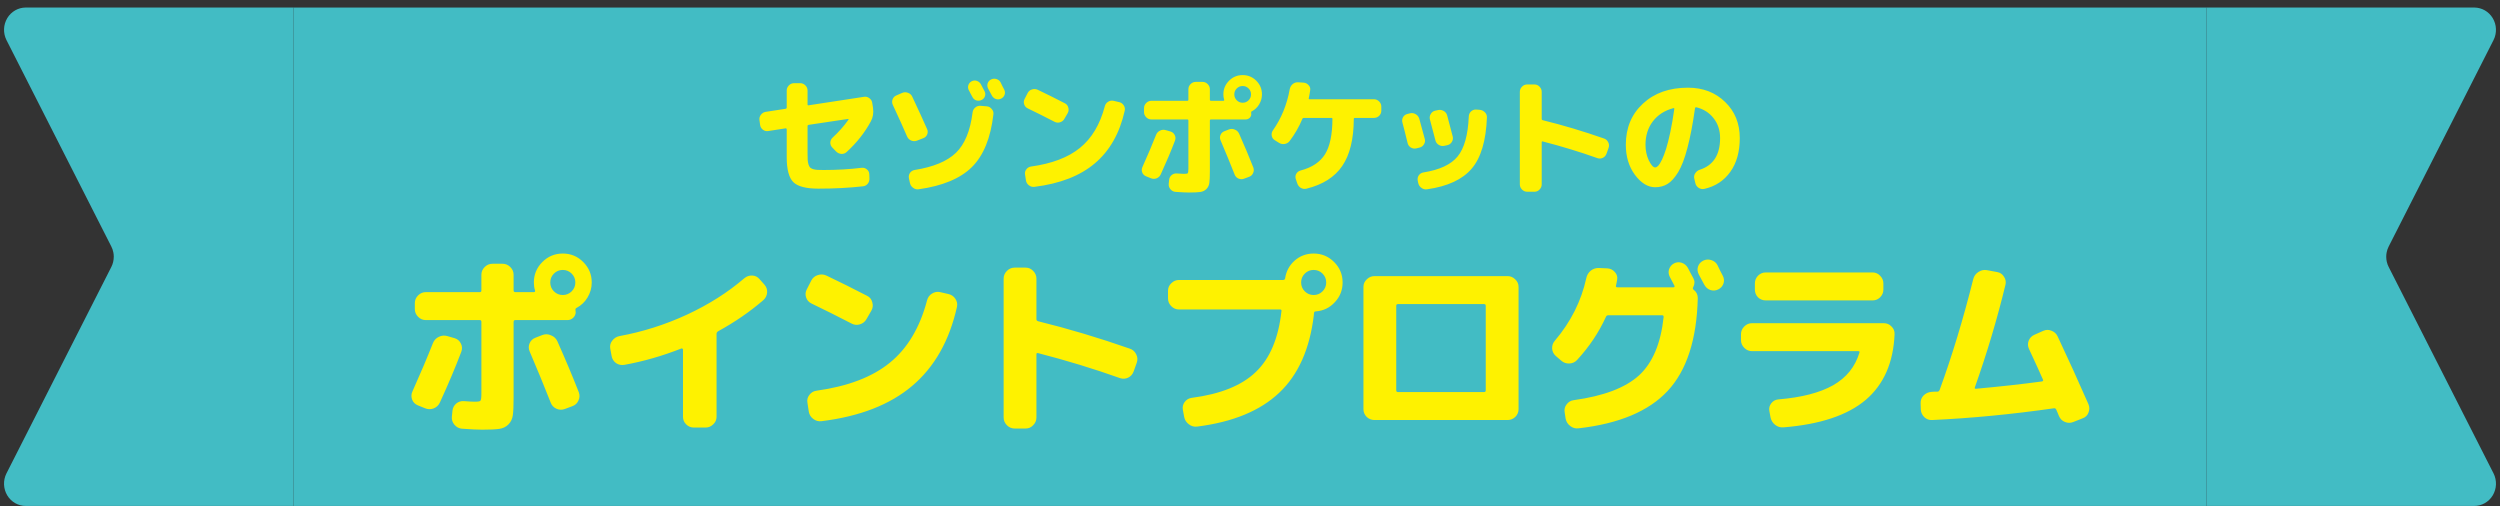
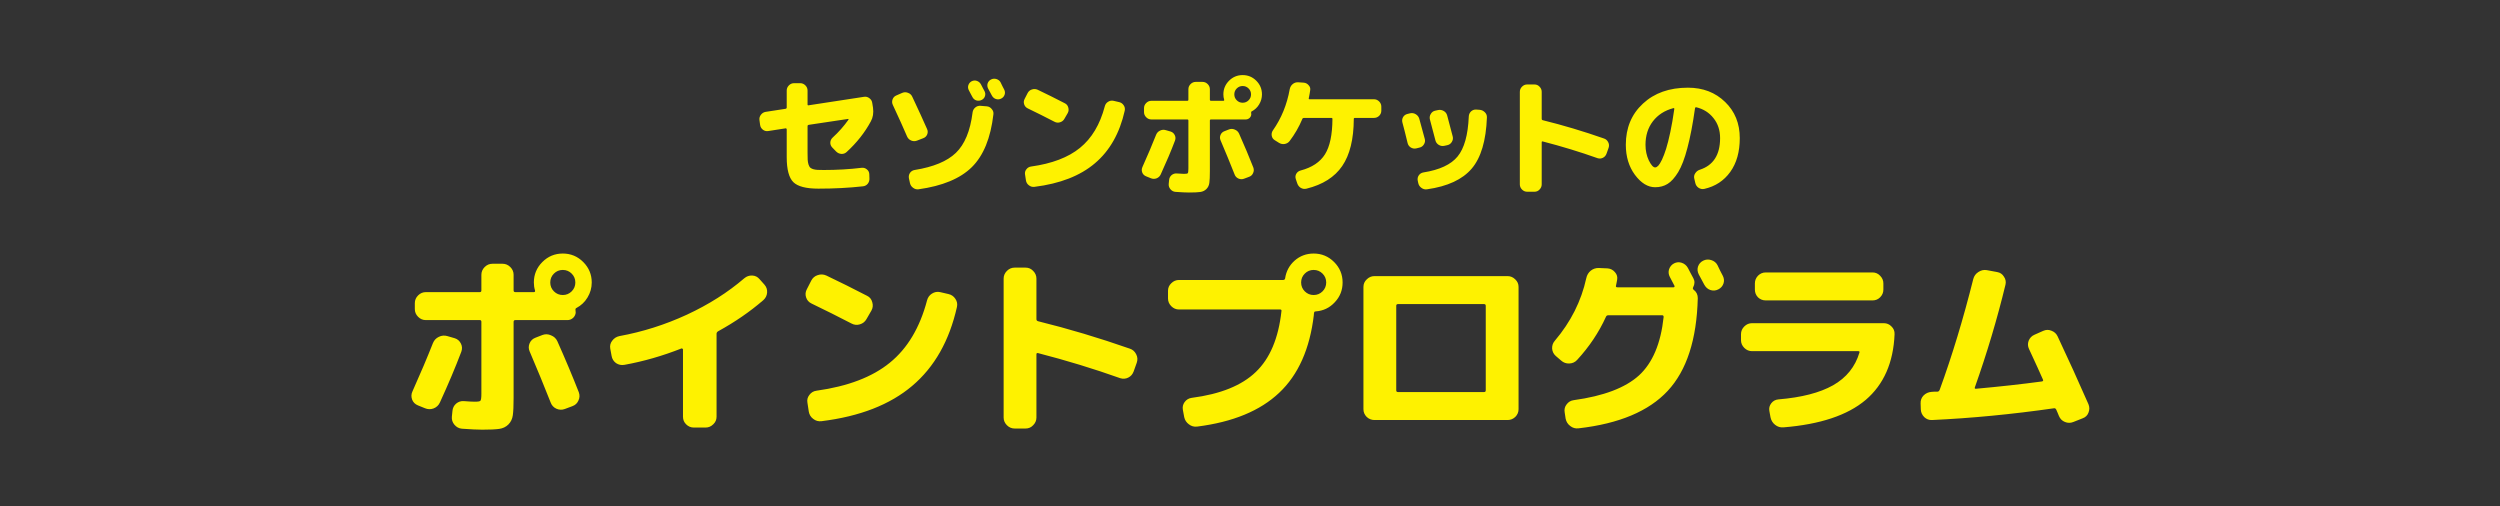
<svg xmlns="http://www.w3.org/2000/svg" width="311" height="63" viewBox="0 0 311 63" fill="none">
  <rect x="0" y="0" width="311" height="63" fill="#333333" stroke="none" />
-   <path d="M36.5 0.94H3.228C3.206 0.94 3.184 0.94 3.162 0.94C2.721 0.946 2.287 1.063 1.899 1.282C1.492 1.512 1.15 1.847 0.906 2.253C0.661 2.66 0.523 3.124 0.505 3.601C0.486 4.079 0.588 4.553 0.801 4.978L13.85 30.669C13.967 30.9 14.052 31.146 14.101 31.4C14.136 31.576 14.153 31.756 14.153 31.938C14.153 32.38 14.049 32.816 13.85 33.207L0.798 58.901C0.586 59.325 0.484 59.8 0.502 60.277C0.521 60.754 0.659 61.219 0.903 61.626C1.147 62.032 1.489 62.366 1.897 62.596C2.303 62.826 2.761 62.944 3.225 62.938L36.5 62.94V0.94Z" fill="#42BCC4" />
-   <rect width="238" height="62" transform="translate(36.5 0.94)" fill="#42BCC4" />
  <path d="M94.556 15.532L94.476 14.94C94.444 14.695 94.503 14.476 94.652 14.284C94.801 14.082 94.999 13.959 95.244 13.916L97.74 13.532C97.825 13.511 97.868 13.458 97.868 13.372V11.26C97.868 11.015 97.959 10.802 98.14 10.62C98.321 10.439 98.535 10.348 98.78 10.348H99.548C99.793 10.348 100.007 10.439 100.188 10.62C100.369 10.802 100.46 11.015 100.46 11.26V12.988C100.46 13.084 100.503 13.122 100.588 13.1L107.484 12.044C107.729 12.002 107.953 12.06 108.156 12.22C108.359 12.37 108.476 12.567 108.508 12.812L108.604 13.404C108.689 14.055 108.599 14.62 108.332 15.1C107.585 16.487 106.583 17.756 105.324 18.908C105.143 19.079 104.924 19.159 104.668 19.148C104.412 19.127 104.193 19.026 104.012 18.844L103.532 18.348C103.361 18.167 103.281 17.959 103.292 17.724C103.303 17.49 103.399 17.287 103.58 17.116C104.327 16.434 104.983 15.692 105.548 14.892C105.569 14.871 105.569 14.85 105.548 14.828C105.537 14.796 105.521 14.786 105.5 14.796L100.588 15.532C100.503 15.554 100.46 15.607 100.46 15.692V19.004C100.46 19.367 100.465 19.655 100.476 19.868C100.487 20.071 100.519 20.263 100.572 20.444C100.636 20.626 100.7 20.754 100.764 20.828C100.839 20.903 100.961 20.972 101.132 21.036C101.313 21.09 101.495 21.122 101.676 21.132C101.868 21.143 102.135 21.148 102.476 21.148C104.097 21.148 105.665 21.058 107.18 20.876C107.425 20.844 107.644 20.908 107.836 21.068C108.028 21.218 108.129 21.415 108.14 21.66L108.156 22.172C108.177 22.428 108.108 22.658 107.948 22.86C107.788 23.052 107.58 23.159 107.324 23.18C105.596 23.372 103.756 23.468 101.804 23.468C100.289 23.468 99.255 23.202 98.7 22.668C98.145 22.124 97.868 21.084 97.868 19.548V16.092C97.868 16.06 97.852 16.028 97.82 15.996C97.799 15.964 97.772 15.954 97.74 15.964L95.58 16.3C95.335 16.343 95.111 16.29 94.908 16.14C94.705 15.98 94.588 15.778 94.556 15.532ZM122.764 13.228C123.009 13.25 123.212 13.362 123.372 13.564C123.543 13.756 123.612 13.975 123.58 14.22C123.239 17.175 122.343 19.367 120.892 20.796C119.452 22.215 117.244 23.132 114.268 23.548C114.012 23.58 113.783 23.516 113.58 23.356C113.377 23.207 113.249 23.01 113.196 22.764L113.068 22.172C113.025 21.938 113.068 21.719 113.196 21.516C113.335 21.314 113.527 21.191 113.772 21.148C116.108 20.775 117.82 20.066 118.908 19.02C120.007 17.964 120.7 16.29 120.988 13.996C121.02 13.74 121.132 13.532 121.324 13.372C121.516 13.212 121.735 13.143 121.98 13.164L122.764 13.228ZM122.092 12.444C121.889 12.54 121.676 12.556 121.452 12.492C121.239 12.418 121.079 12.279 120.972 12.076C120.919 11.98 120.844 11.842 120.748 11.66C120.652 11.468 120.577 11.324 120.524 11.228C120.417 11.026 120.396 10.818 120.46 10.604C120.535 10.38 120.673 10.215 120.876 10.108C121.089 10.002 121.303 9.986 121.516 10.06C121.74 10.135 121.911 10.279 122.028 10.492C122.081 10.588 122.156 10.732 122.252 10.924C122.348 11.106 122.423 11.244 122.476 11.34C122.583 11.554 122.599 11.767 122.524 11.98C122.449 12.194 122.305 12.348 122.092 12.444ZM124.476 10.252C124.529 10.359 124.604 10.514 124.7 10.716C124.807 10.919 124.881 11.063 124.924 11.148C125.031 11.362 125.047 11.575 124.972 11.788C124.897 12.002 124.753 12.162 124.54 12.268C124.327 12.375 124.108 12.391 123.884 12.316C123.671 12.242 123.505 12.098 123.388 11.884C123.292 11.692 123.137 11.404 122.924 11.02C122.817 10.807 122.796 10.594 122.86 10.38C122.935 10.156 123.079 9.991 123.292 9.884C123.505 9.778 123.729 9.762 123.964 9.836C124.199 9.911 124.369 10.05 124.476 10.252ZM112.844 16.988C112.407 15.964 111.815 14.652 111.068 13.052C110.961 12.828 110.951 12.599 111.036 12.364C111.121 12.13 111.281 11.964 111.516 11.868L112.252 11.548C112.487 11.452 112.721 11.452 112.956 11.548C113.201 11.634 113.377 11.794 113.484 12.028C114.263 13.682 114.876 15.02 115.324 16.044C115.431 16.268 115.436 16.498 115.34 16.732C115.244 16.956 115.079 17.111 114.844 17.196L114.06 17.5C113.825 17.586 113.591 17.58 113.356 17.484C113.121 17.388 112.951 17.223 112.844 16.988ZM127.852 13.484C127.628 13.378 127.479 13.207 127.404 12.972C127.329 12.738 127.351 12.514 127.468 12.3L127.836 11.58C127.953 11.356 128.129 11.207 128.364 11.132C128.609 11.047 128.849 11.058 129.084 11.164C130.183 11.687 131.308 12.247 132.46 12.844C132.684 12.951 132.828 13.127 132.892 13.372C132.967 13.618 132.945 13.847 132.828 14.06L132.412 14.78C132.295 14.994 132.113 15.138 131.868 15.212C131.633 15.287 131.404 15.266 131.18 15.148C130.071 14.572 128.961 14.018 127.852 13.484ZM139.212 12.7C139.457 12.754 139.649 12.887 139.788 13.1C139.927 13.303 139.969 13.527 139.916 13.772C139.287 16.578 138.049 18.759 136.204 20.316C134.369 21.874 131.863 22.85 128.684 23.244C128.428 23.276 128.199 23.212 127.996 23.052C127.793 22.903 127.671 22.7 127.628 22.444L127.516 21.708C127.473 21.474 127.527 21.26 127.676 21.068C127.825 20.866 128.023 20.748 128.268 20.716C130.871 20.354 132.897 19.58 134.348 18.396C135.809 17.212 136.839 15.49 137.436 13.228C137.5 12.983 137.633 12.796 137.836 12.668C138.049 12.53 138.279 12.487 138.524 12.54L139.212 12.7ZM142.572 21.932C142.337 21.836 142.177 21.676 142.092 21.452C142.007 21.218 142.017 20.988 142.124 20.764C142.775 19.314 143.34 17.98 143.82 16.764C143.916 16.53 144.076 16.359 144.3 16.252C144.535 16.135 144.775 16.114 145.02 16.188L145.628 16.364C145.863 16.439 146.033 16.588 146.14 16.812C146.247 17.026 146.257 17.25 146.172 17.484C145.692 18.754 145.1 20.156 144.396 21.692C144.289 21.927 144.113 22.092 143.868 22.188C143.633 22.274 143.399 22.268 143.164 22.172L142.572 21.932ZM154.748 22.236C154.513 22.322 154.279 22.311 154.044 22.204C153.82 22.098 153.665 21.927 153.58 21.692C153.047 20.338 152.465 18.924 151.836 17.452C151.74 17.228 151.74 17.004 151.836 16.78C151.932 16.556 152.097 16.402 152.332 16.316L152.908 16.092C153.143 16.007 153.377 16.018 153.612 16.124C153.857 16.22 154.033 16.386 154.14 16.62C154.801 18.103 155.393 19.511 155.916 20.844C156.001 21.079 155.991 21.308 155.884 21.532C155.788 21.756 155.623 21.911 155.388 21.996L154.748 22.236ZM153.852 12.476C154.055 12.679 154.3 12.78 154.588 12.78C154.876 12.78 155.121 12.679 155.324 12.476C155.527 12.274 155.628 12.028 155.628 11.74C155.628 11.452 155.527 11.207 155.324 11.004C155.121 10.802 154.876 10.7 154.588 10.7C154.3 10.7 154.055 10.802 153.852 11.004C153.649 11.207 153.548 11.452 153.548 11.74C153.548 12.028 153.649 12.274 153.852 12.476ZM152.892 10.044C153.361 9.575 153.927 9.34 154.588 9.34C155.249 9.34 155.815 9.575 156.284 10.044C156.753 10.514 156.988 11.079 156.988 11.74C156.988 12.188 156.871 12.604 156.636 12.988C156.412 13.362 156.108 13.65 155.724 13.852C155.649 13.884 155.623 13.948 155.644 14.044C155.644 14.066 155.644 14.092 155.644 14.124C155.655 14.156 155.66 14.178 155.66 14.188C155.66 14.37 155.591 14.53 155.452 14.668C155.313 14.796 155.153 14.86 154.972 14.86H150.652C150.556 14.86 150.508 14.908 150.508 15.004V21.308C150.508 21.959 150.487 22.439 150.444 22.748C150.401 23.058 150.279 23.314 150.076 23.516C149.873 23.719 149.617 23.842 149.308 23.884C149.009 23.927 148.54 23.948 147.9 23.948C147.527 23.948 146.967 23.922 146.22 23.868C145.975 23.847 145.767 23.735 145.596 23.532C145.436 23.34 145.367 23.122 145.388 22.876L145.436 22.396C145.457 22.151 145.559 21.948 145.74 21.788C145.932 21.628 146.151 21.559 146.396 21.58C146.78 21.612 147.079 21.628 147.292 21.628C147.559 21.628 147.713 21.602 147.756 21.548C147.809 21.484 147.836 21.292 147.836 20.972V15.004C147.836 14.908 147.793 14.86 147.708 14.86H143.228C142.983 14.86 142.769 14.77 142.588 14.588C142.407 14.407 142.316 14.194 142.316 13.948V13.452C142.316 13.207 142.407 12.994 142.588 12.812C142.769 12.631 142.983 12.54 143.228 12.54H147.708C147.793 12.54 147.836 12.492 147.836 12.396V11.1C147.836 10.855 147.927 10.642 148.108 10.46C148.289 10.279 148.503 10.188 148.748 10.188H149.596C149.841 10.188 150.055 10.279 150.236 10.46C150.417 10.642 150.508 10.855 150.508 11.1V12.396C150.508 12.492 150.556 12.54 150.652 12.54H152.188C152.273 12.54 152.305 12.492 152.284 12.396C152.22 12.194 152.188 11.975 152.188 11.74C152.188 11.079 152.423 10.514 152.892 10.044ZM170.924 12.348C171.169 12.348 171.383 12.439 171.564 12.62C171.745 12.802 171.836 13.015 171.836 13.26V13.772C171.836 14.018 171.745 14.231 171.564 14.412C171.383 14.583 171.169 14.668 170.924 14.668H168.556C168.46 14.668 168.412 14.711 168.412 14.796C168.401 17.314 167.921 19.266 166.972 20.652C166.033 22.028 164.556 22.967 162.54 23.468C162.284 23.532 162.044 23.5 161.82 23.372C161.607 23.244 161.457 23.052 161.372 22.796L161.196 22.268C161.121 22.034 161.143 21.815 161.26 21.612C161.377 21.41 161.553 21.276 161.788 21.212C163.207 20.839 164.22 20.167 164.828 19.196C165.436 18.226 165.745 16.759 165.756 14.796C165.756 14.711 165.713 14.668 165.628 14.668H162.204C162.108 14.668 162.044 14.711 162.012 14.796C161.596 15.788 161.068 16.706 160.428 17.548C160.268 17.751 160.055 17.874 159.788 17.916C159.532 17.948 159.297 17.895 159.084 17.756L158.572 17.436C158.369 17.308 158.247 17.127 158.204 16.892C158.161 16.647 158.209 16.423 158.348 16.22C159.404 14.716 160.103 13.004 160.444 11.084C160.497 10.828 160.62 10.62 160.812 10.46C161.004 10.3 161.228 10.226 161.484 10.236L162.188 10.284C162.433 10.306 162.636 10.412 162.796 10.604C162.967 10.786 163.031 10.994 162.988 11.228C162.956 11.484 162.897 11.815 162.812 12.22C162.791 12.306 162.823 12.348 162.908 12.348H170.924ZM184.972 14.604C184.865 17.495 184.236 19.618 183.084 20.972C181.932 22.327 180.081 23.186 177.532 23.548C177.276 23.591 177.041 23.532 176.828 23.372C176.615 23.223 176.481 23.02 176.428 22.764L176.364 22.46C176.321 22.226 176.364 22.012 176.492 21.82C176.631 21.618 176.823 21.495 177.068 21.452C179.084 21.132 180.503 20.471 181.324 19.468C182.156 18.455 182.62 16.796 182.716 14.492C182.727 14.247 182.817 14.039 182.988 13.868C183.169 13.698 183.383 13.618 183.628 13.628L184.076 13.66C184.321 13.682 184.535 13.783 184.716 13.964C184.897 14.146 184.983 14.359 184.972 14.604ZM175.1 17.772C174.844 16.706 174.631 15.863 174.46 15.244C174.396 15.01 174.423 14.786 174.54 14.572C174.668 14.359 174.855 14.226 175.1 14.172L175.42 14.092C175.665 14.039 175.895 14.076 176.108 14.204C176.332 14.332 176.481 14.519 176.556 14.764C176.844 15.81 177.073 16.652 177.244 17.292C177.308 17.527 177.271 17.751 177.132 17.964C177.004 18.178 176.817 18.311 176.572 18.364L176.188 18.46C175.943 18.514 175.713 18.476 175.5 18.348C175.287 18.21 175.153 18.018 175.1 17.772ZM179.676 18.14C179.431 18.194 179.201 18.156 178.988 18.028C178.775 17.9 178.636 17.719 178.572 17.484C178.561 17.42 178.332 16.551 177.884 14.876C177.82 14.631 177.852 14.402 177.98 14.188C178.108 13.964 178.289 13.826 178.524 13.772L178.892 13.692C179.137 13.639 179.372 13.676 179.596 13.804C179.82 13.932 179.964 14.119 180.028 14.364C180.327 15.463 180.556 16.332 180.716 16.972C180.78 17.207 180.743 17.436 180.604 17.66C180.476 17.874 180.289 18.007 180.044 18.06L179.676 18.14ZM189.98 23.852C189.735 23.852 189.521 23.762 189.34 23.58C189.159 23.399 189.068 23.186 189.068 22.94V11.42C189.068 11.175 189.159 10.962 189.34 10.78C189.521 10.599 189.735 10.508 189.98 10.508H190.892C191.137 10.508 191.345 10.599 191.516 10.78C191.697 10.962 191.788 11.175 191.788 11.42V14.78C191.788 14.876 191.836 14.935 191.932 14.956C194.439 15.575 196.972 16.332 199.532 17.228C199.767 17.303 199.943 17.458 200.06 17.692C200.177 17.916 200.193 18.151 200.108 18.396L199.852 19.116C199.767 19.351 199.617 19.522 199.404 19.628C199.191 19.735 198.967 19.751 198.732 19.676C196.545 18.898 194.273 18.204 191.916 17.596C191.831 17.575 191.788 17.612 191.788 17.708V22.94C191.788 23.186 191.697 23.399 191.516 23.58C191.345 23.762 191.137 23.852 190.892 23.852H189.98ZM208.172 13.452C207.084 13.74 206.231 14.29 205.612 15.1C205.004 15.9 204.7 16.871 204.7 18.012C204.7 18.727 204.839 19.378 205.116 19.964C205.404 20.54 205.665 20.828 205.9 20.828C206.017 20.828 206.145 20.759 206.284 20.62C206.423 20.471 206.577 20.22 206.748 19.868C206.919 19.506 207.089 19.058 207.26 18.524C207.431 17.98 207.607 17.282 207.788 16.428C207.969 15.575 208.135 14.615 208.284 13.548C208.295 13.516 208.284 13.49 208.252 13.468C208.231 13.447 208.204 13.442 208.172 13.452ZM205.9 23.292C204.993 23.292 204.156 22.78 203.388 21.756C202.631 20.732 202.252 19.484 202.252 18.012C202.252 15.911 202.961 14.204 204.38 12.892C205.799 11.57 207.665 10.908 209.98 10.908C211.847 10.908 213.388 11.5 214.604 12.684C215.82 13.858 216.428 15.356 216.428 17.18C216.428 18.887 216.033 20.29 215.244 21.388C214.455 22.487 213.377 23.191 212.012 23.5C211.756 23.554 211.516 23.506 211.292 23.356C211.079 23.207 210.945 23.004 210.892 22.748L210.764 22.204C210.711 21.97 210.753 21.751 210.892 21.548C211.031 21.335 211.217 21.191 211.452 21.116C213.137 20.572 213.98 19.26 213.98 17.18C213.98 16.21 213.708 15.383 213.164 14.7C212.62 14.007 211.9 13.554 211.004 13.34C210.929 13.33 210.881 13.372 210.86 13.468C210.583 15.431 210.268 17.074 209.916 18.396C209.575 19.708 209.191 20.716 208.764 21.42C208.337 22.114 207.9 22.599 207.452 22.876C207.004 23.154 206.487 23.292 205.9 23.292ZM51.988 50.428C51.636 50.284 51.396 50.044 51.268 49.708C51.14 49.356 51.156 49.012 51.316 48.676C52.292 46.5 53.14 44.5 53.86 42.676C54.004 42.324 54.244 42.068 54.58 41.908C54.932 41.732 55.292 41.7 55.66 41.812L56.572 42.076C56.924 42.188 57.18 42.412 57.34 42.748C57.5 43.068 57.516 43.404 57.388 43.756C56.668 45.66 55.78 47.764 54.724 50.068C54.564 50.42 54.3 50.668 53.932 50.812C53.58 50.94 53.228 50.932 52.876 50.788L51.988 50.428ZM70.252 50.884C69.9 51.012 69.548 50.996 69.196 50.836C68.86 50.676 68.628 50.42 68.5 50.068C67.7 48.036 66.828 45.916 65.884 43.708C65.74 43.372 65.74 43.036 65.884 42.7C66.028 42.364 66.276 42.132 66.628 42.004L67.492 41.668C67.844 41.54 68.196 41.556 68.548 41.716C68.916 41.86 69.18 42.108 69.34 42.46C70.332 44.684 71.22 46.796 72.004 48.796C72.132 49.148 72.116 49.492 71.956 49.828C71.812 50.164 71.564 50.396 71.212 50.524L70.252 50.884ZM68.908 36.244C69.212 36.548 69.58 36.7 70.012 36.7C70.444 36.7 70.812 36.548 71.116 36.244C71.42 35.94 71.572 35.572 71.572 35.14C71.572 34.708 71.42 34.34 71.116 34.036C70.812 33.732 70.444 33.58 70.012 33.58C69.58 33.58 69.212 33.732 68.908 34.036C68.604 34.34 68.452 34.708 68.452 35.14C68.452 35.572 68.604 35.94 68.908 36.244ZM67.468 32.596C68.172 31.892 69.02 31.54 70.012 31.54C71.004 31.54 71.852 31.892 72.556 32.596C73.26 33.3 73.612 34.148 73.612 35.14C73.612 35.812 73.436 36.436 73.084 37.012C72.748 37.572 72.292 38.004 71.716 38.308C71.604 38.356 71.564 38.452 71.596 38.596C71.596 38.628 71.596 38.668 71.596 38.716C71.612 38.764 71.62 38.796 71.62 38.812C71.62 39.084 71.516 39.324 71.308 39.532C71.1 39.724 70.86 39.82 70.588 39.82H64.108C63.964 39.82 63.892 39.892 63.892 40.036V49.492C63.892 50.468 63.86 51.188 63.796 51.652C63.732 52.116 63.548 52.5 63.244 52.804C62.94 53.108 62.556 53.292 62.092 53.356C61.644 53.42 60.94 53.452 59.98 53.452C59.42 53.452 58.58 53.412 57.46 53.332C57.092 53.3 56.78 53.132 56.524 52.828C56.284 52.54 56.18 52.212 56.212 51.844L56.284 51.124C56.316 50.756 56.468 50.452 56.74 50.212C57.028 49.972 57.356 49.868 57.724 49.9C58.3 49.948 58.748 49.972 59.068 49.972C59.468 49.972 59.7 49.932 59.764 49.852C59.844 49.756 59.884 49.468 59.884 48.988V40.036C59.884 39.892 59.82 39.82 59.692 39.82H52.972C52.604 39.82 52.284 39.684 52.012 39.412C51.74 39.14 51.604 38.82 51.604 38.452V37.708C51.604 37.34 51.74 37.02 52.012 36.748C52.284 36.476 52.604 36.34 52.972 36.34H59.692C59.82 36.34 59.884 36.268 59.884 36.124V34.18C59.884 33.812 60.02 33.492 60.292 33.22C60.564 32.948 60.884 32.812 61.252 32.812H62.524C62.892 32.812 63.212 32.948 63.484 33.22C63.756 33.492 63.892 33.812 63.892 34.18V36.124C63.892 36.268 63.964 36.34 64.108 36.34H66.412C66.54 36.34 66.588 36.268 66.556 36.124C66.46 35.82 66.412 35.492 66.412 35.14C66.412 34.148 66.764 33.3 67.468 32.596ZM76.084 44.284L75.916 43.372C75.852 43.004 75.932 42.676 76.156 42.388C76.38 42.084 76.676 41.892 77.044 41.812C79.94 41.284 82.74 40.396 85.444 39.148C88.164 37.884 90.548 36.372 92.596 34.612C92.884 34.372 93.212 34.26 93.58 34.276C93.948 34.292 94.252 34.444 94.492 34.732L95.092 35.404C95.348 35.692 95.46 36.028 95.428 36.412C95.396 36.78 95.236 37.092 94.948 37.348C93.3 38.772 91.428 40.06 89.332 41.212C89.204 41.292 89.14 41.396 89.14 41.524V51.844C89.14 52.212 89.004 52.524 88.732 52.78C88.46 53.052 88.14 53.188 87.772 53.188H86.308C85.94 53.188 85.62 53.052 85.348 52.78C85.092 52.524 84.964 52.212 84.964 51.844V43.492C84.964 43.444 84.94 43.404 84.892 43.372C84.86 43.34 84.82 43.332 84.772 43.348C82.42 44.276 80.052 44.956 77.668 45.388C77.3 45.452 76.956 45.38 76.636 45.172C76.332 44.948 76.148 44.652 76.084 44.284ZM100.948 37.756C100.612 37.596 100.388 37.34 100.276 36.988C100.164 36.636 100.196 36.3 100.372 35.98L100.924 34.9C101.1 34.564 101.364 34.34 101.716 34.228C102.084 34.1 102.444 34.116 102.796 34.276C104.444 35.06 106.132 35.9 107.86 36.796C108.196 36.956 108.412 37.22 108.508 37.588C108.62 37.956 108.588 38.3 108.412 38.62L107.788 39.7C107.612 40.02 107.34 40.236 106.972 40.348C106.62 40.46 106.276 40.428 105.94 40.252C104.276 39.388 102.612 38.556 100.948 37.756ZM117.988 36.58C118.356 36.66 118.644 36.86 118.852 37.18C119.06 37.484 119.124 37.82 119.044 38.188C118.1 42.396 116.244 45.668 113.476 48.004C110.724 50.34 106.964 51.804 102.196 52.396C101.812 52.444 101.468 52.348 101.164 52.108C100.86 51.884 100.676 51.58 100.612 51.196L100.444 50.092C100.38 49.74 100.46 49.42 100.684 49.132C100.908 48.828 101.204 48.652 101.572 48.604C105.476 48.06 108.516 46.9 110.692 45.124C112.884 43.348 114.428 40.764 115.324 37.372C115.42 37.004 115.62 36.724 115.924 36.532C116.244 36.324 116.588 36.26 116.956 36.34L117.988 36.58ZM126.22 53.308C125.852 53.308 125.532 53.172 125.26 52.9C124.988 52.628 124.852 52.308 124.852 51.94V34.66C124.852 34.292 124.988 33.972 125.26 33.7C125.532 33.428 125.852 33.292 126.22 33.292H127.588C127.956 33.292 128.268 33.428 128.524 33.7C128.796 33.972 128.932 34.292 128.932 34.66V39.7C128.932 39.844 129.004 39.932 129.148 39.964C132.908 40.892 136.708 42.028 140.548 43.372C140.9 43.484 141.164 43.716 141.34 44.068C141.516 44.404 141.54 44.756 141.412 45.124L141.028 46.204C140.9 46.556 140.676 46.812 140.356 46.972C140.036 47.132 139.7 47.156 139.348 47.044C136.068 45.876 132.66 44.836 129.124 43.924C128.996 43.892 128.932 43.948 128.932 44.092V51.94C128.932 52.308 128.796 52.628 128.524 52.9C128.268 53.172 127.956 53.308 127.588 53.308H126.22ZM162.316 36.244C162.62 36.548 162.988 36.7 163.42 36.7C163.852 36.7 164.22 36.548 164.524 36.244C164.828 35.94 164.98 35.572 164.98 35.14C164.98 34.708 164.828 34.34 164.524 34.036C164.22 33.732 163.852 33.58 163.42 33.58C162.988 33.58 162.62 33.732 162.316 34.036C162.012 34.34 161.86 34.708 161.86 35.14C161.86 35.572 162.012 35.94 162.316 36.244ZM163.42 31.54C164.412 31.54 165.26 31.892 165.964 32.596C166.668 33.3 167.02 34.148 167.02 35.14C167.02 36.1 166.692 36.924 166.036 37.612C165.396 38.3 164.604 38.676 163.66 38.74C163.532 38.74 163.468 38.812 163.468 38.956C163.468 38.972 163.46 39.004 163.444 39.052C163.444 39.1 163.444 39.14 163.444 39.172C162.948 43.396 161.508 46.628 159.124 48.868C156.756 51.108 153.356 52.508 148.924 53.068C148.54 53.116 148.196 53.02 147.892 52.78C147.588 52.556 147.396 52.26 147.316 51.892L147.148 50.98C147.084 50.628 147.156 50.308 147.364 50.02C147.588 49.716 147.884 49.54 148.252 49.492C151.82 49.028 154.476 47.956 156.22 46.276C157.98 44.596 159.044 42.076 159.412 38.716C159.444 38.572 159.388 38.5 159.244 38.5H146.668C146.3 38.5 145.98 38.364 145.708 38.092C145.436 37.82 145.3 37.5 145.3 37.132V36.172C145.3 35.804 145.436 35.492 145.708 35.236C145.98 34.964 146.3 34.828 146.668 34.828H159.412H159.628C159.756 34.828 159.836 34.764 159.868 34.636C159.996 33.756 160.388 33.02 161.044 32.428C161.716 31.836 162.508 31.54 163.42 31.54ZM173.692 38.044V48.556C173.692 48.7 173.764 48.772 173.908 48.772H184.612C184.756 48.772 184.828 48.7 184.828 48.556V38.044C184.828 37.9 184.756 37.828 184.612 37.828H173.908C173.764 37.828 173.692 37.9 173.692 38.044ZM170.98 52.252C170.612 52.252 170.292 52.124 170.02 51.868C169.748 51.596 169.612 51.276 169.612 50.908V35.692C169.612 35.324 169.748 35.012 170.02 34.756C170.292 34.484 170.612 34.348 170.98 34.348H187.54C187.908 34.348 188.228 34.484 188.5 34.756C188.772 35.012 188.908 35.324 188.908 35.692V50.908C188.908 51.276 188.772 51.596 188.5 51.868C188.228 52.124 187.908 52.252 187.54 52.252H173.692H170.98ZM212.02 35.428C211.876 35.14 211.644 34.708 211.324 34.132C211.164 33.812 211.132 33.492 211.228 33.172C211.34 32.836 211.556 32.588 211.876 32.428C212.196 32.268 212.532 32.244 212.884 32.356C213.236 32.468 213.492 32.676 213.652 32.98C213.732 33.14 213.844 33.372 213.988 33.676C214.148 33.98 214.26 34.196 214.324 34.324C214.484 34.644 214.508 34.964 214.396 35.284C214.284 35.604 214.068 35.844 213.748 36.004C213.428 36.164 213.1 36.188 212.764 36.076C212.444 35.964 212.196 35.748 212.02 35.428ZM194.212 44.86L193.54 44.284C193.268 44.044 193.116 43.74 193.084 43.372C193.068 42.988 193.18 42.66 193.42 42.388C195.404 40.052 196.708 37.46 197.332 34.612C197.412 34.228 197.596 33.916 197.884 33.676C198.188 33.436 198.532 33.324 198.916 33.34L199.996 33.388C200.364 33.42 200.668 33.58 200.908 33.868C201.148 34.14 201.236 34.452 201.172 34.804C201.156 34.884 201.132 35.012 201.1 35.188C201.068 35.348 201.044 35.468 201.028 35.548C200.996 35.676 201.052 35.74 201.196 35.74H208.204C208.252 35.74 208.284 35.716 208.3 35.668C208.332 35.62 208.332 35.58 208.3 35.548C208.236 35.436 208.14 35.252 208.012 34.996C207.884 34.74 207.788 34.556 207.724 34.444C207.564 34.14 207.532 33.828 207.628 33.508C207.74 33.172 207.948 32.924 208.252 32.764C208.572 32.604 208.892 32.58 209.212 32.692C209.548 32.804 209.804 33.02 209.98 33.34C210.06 33.484 210.172 33.7 210.316 33.988C210.46 34.26 210.572 34.468 210.652 34.612C210.844 34.964 210.836 35.34 210.628 35.74C210.564 35.868 210.588 35.972 210.7 36.052C211.036 36.308 211.204 36.652 211.204 37.084C211.076 42.236 209.828 46.084 207.46 48.628C205.108 51.156 201.412 52.708 196.372 53.284C195.988 53.332 195.644 53.236 195.34 52.996C195.036 52.772 194.844 52.468 194.764 52.084L194.644 51.292C194.58 50.924 194.66 50.596 194.884 50.308C195.108 50.004 195.404 49.828 195.772 49.78C199.484 49.268 202.188 48.244 203.884 46.708C205.58 45.156 206.604 42.732 206.956 39.436C206.956 39.292 206.9 39.22 206.788 39.22H200.068C199.924 39.22 199.828 39.284 199.78 39.412C198.9 41.348 197.708 43.132 196.204 44.764C195.948 45.052 195.62 45.204 195.22 45.22C194.836 45.236 194.5 45.116 194.212 44.86ZM217.948 43.684C217.58 43.684 217.26 43.548 216.988 43.276C216.716 43.004 216.58 42.684 216.58 42.316V41.572C216.58 41.204 216.716 40.884 216.988 40.612C217.26 40.34 217.58 40.204 217.948 40.204H234.34C234.724 40.204 235.044 40.34 235.3 40.612C235.572 40.868 235.7 41.188 235.684 41.572C235.54 45.108 234.34 47.836 232.084 49.756C229.828 51.66 226.42 52.796 221.86 53.164C221.476 53.196 221.132 53.092 220.828 52.852C220.524 52.612 220.332 52.3 220.252 51.916L220.108 51.124C220.044 50.772 220.124 50.452 220.348 50.164C220.572 49.876 220.868 49.716 221.236 49.684C224.116 49.444 226.38 48.86 228.028 47.932C229.692 46.988 230.788 45.628 231.316 43.852C231.348 43.74 231.3 43.684 231.172 43.684H217.948ZM219.652 33.892H232.948C233.316 33.892 233.628 34.028 233.884 34.3C234.156 34.572 234.292 34.892 234.292 35.26V36.028C234.292 36.396 234.156 36.716 233.884 36.988C233.628 37.244 233.316 37.372 232.948 37.372H219.652C219.284 37.372 218.964 37.244 218.692 36.988C218.436 36.716 218.308 36.396 218.308 36.028V35.26C218.308 34.892 218.436 34.572 218.692 34.3C218.964 34.028 219.284 33.892 219.652 33.892ZM240.34 52.252C239.972 52.268 239.652 52.148 239.38 51.892C239.108 51.62 238.964 51.3 238.948 50.932L238.924 50.188C238.908 49.804 239.028 49.476 239.284 49.204C239.556 48.932 239.884 48.78 240.268 48.748C240.348 48.732 240.468 48.724 240.628 48.724C240.804 48.724 240.932 48.724 241.012 48.724C241.14 48.724 241.236 48.644 241.3 48.484C242.836 44.276 244.228 39.684 245.476 34.708C245.572 34.34 245.78 34.052 246.1 33.844C246.436 33.62 246.788 33.54 247.156 33.604L248.452 33.844C248.82 33.908 249.1 34.1 249.292 34.42C249.5 34.724 249.564 35.052 249.484 35.404C248.46 39.644 247.188 43.908 245.668 48.196C245.636 48.308 245.676 48.364 245.788 48.364C248.796 48.092 251.54 47.788 254.02 47.452C254.164 47.42 254.204 47.34 254.14 47.212C253.836 46.508 253.26 45.244 252.412 43.42C252.252 43.084 252.236 42.74 252.364 42.388C252.508 42.036 252.748 41.788 253.084 41.644L254.164 41.164C254.516 41.004 254.86 40.996 255.196 41.14C255.548 41.268 255.804 41.5 255.964 41.836C257.276 44.62 258.556 47.436 259.804 50.284C259.948 50.636 259.948 50.988 259.804 51.34C259.676 51.676 259.436 51.908 259.084 52.036L257.932 52.492C257.58 52.636 257.228 52.636 256.876 52.492C256.524 52.348 256.276 52.1 256.132 51.748C256.1 51.652 256.044 51.516 255.964 51.34C255.884 51.164 255.828 51.036 255.796 50.956C255.732 50.828 255.644 50.772 255.532 50.788C250.268 51.54 245.204 52.028 240.34 52.252Z" fill="#FEF200" />
-   <path d="M274.5 0.94H307.772C307.794 0.94 307.816 0.94 307.838 0.94C308.279 0.946 308.713 1.063 309.101 1.282C309.508 1.512 309.85 1.847 310.094 2.253C310.339 2.66 310.477 3.124 310.495 3.601C310.514 4.079 310.412 4.553 310.199 4.978L297.15 30.669C297.033 30.9 296.948 31.146 296.899 31.4C296.864 31.576 296.847 31.756 296.847 31.938C296.847 32.38 296.951 32.816 297.15 33.207L310.202 58.901C310.414 59.325 310.516 59.8 310.498 60.277C310.479 60.754 310.341 61.219 310.097 61.626C309.853 62.032 309.511 62.366 309.103 62.596C308.697 62.826 308.239 62.944 307.775 62.938L274.5 62.94V0.94Z" fill="#42BCC4" />
</svg>